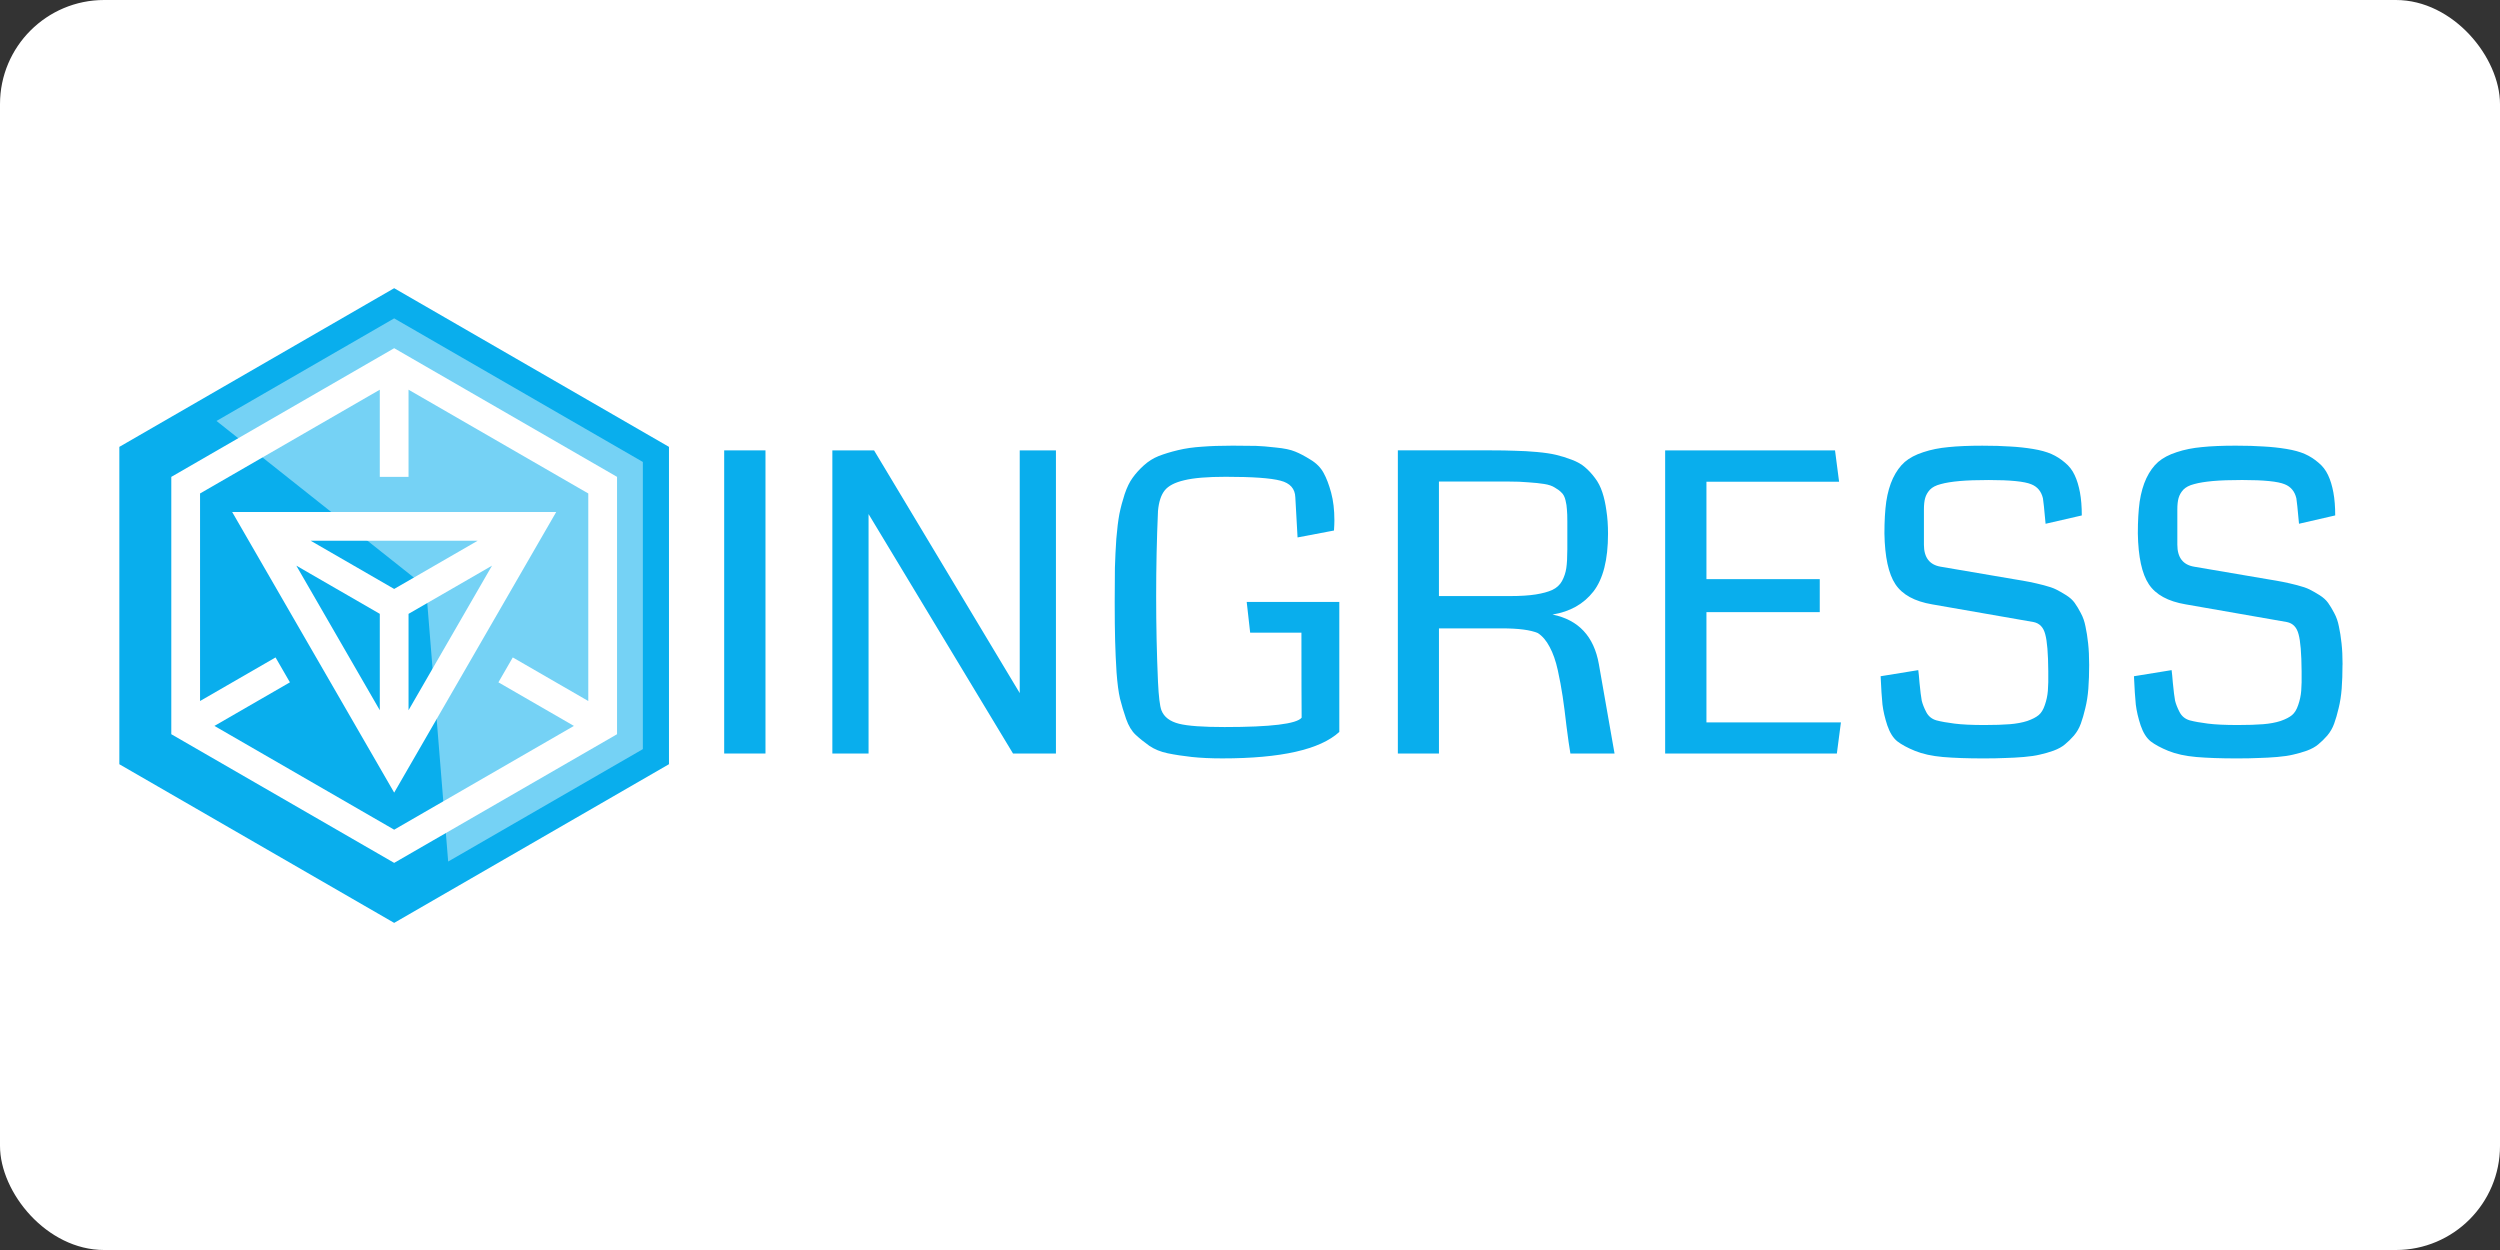
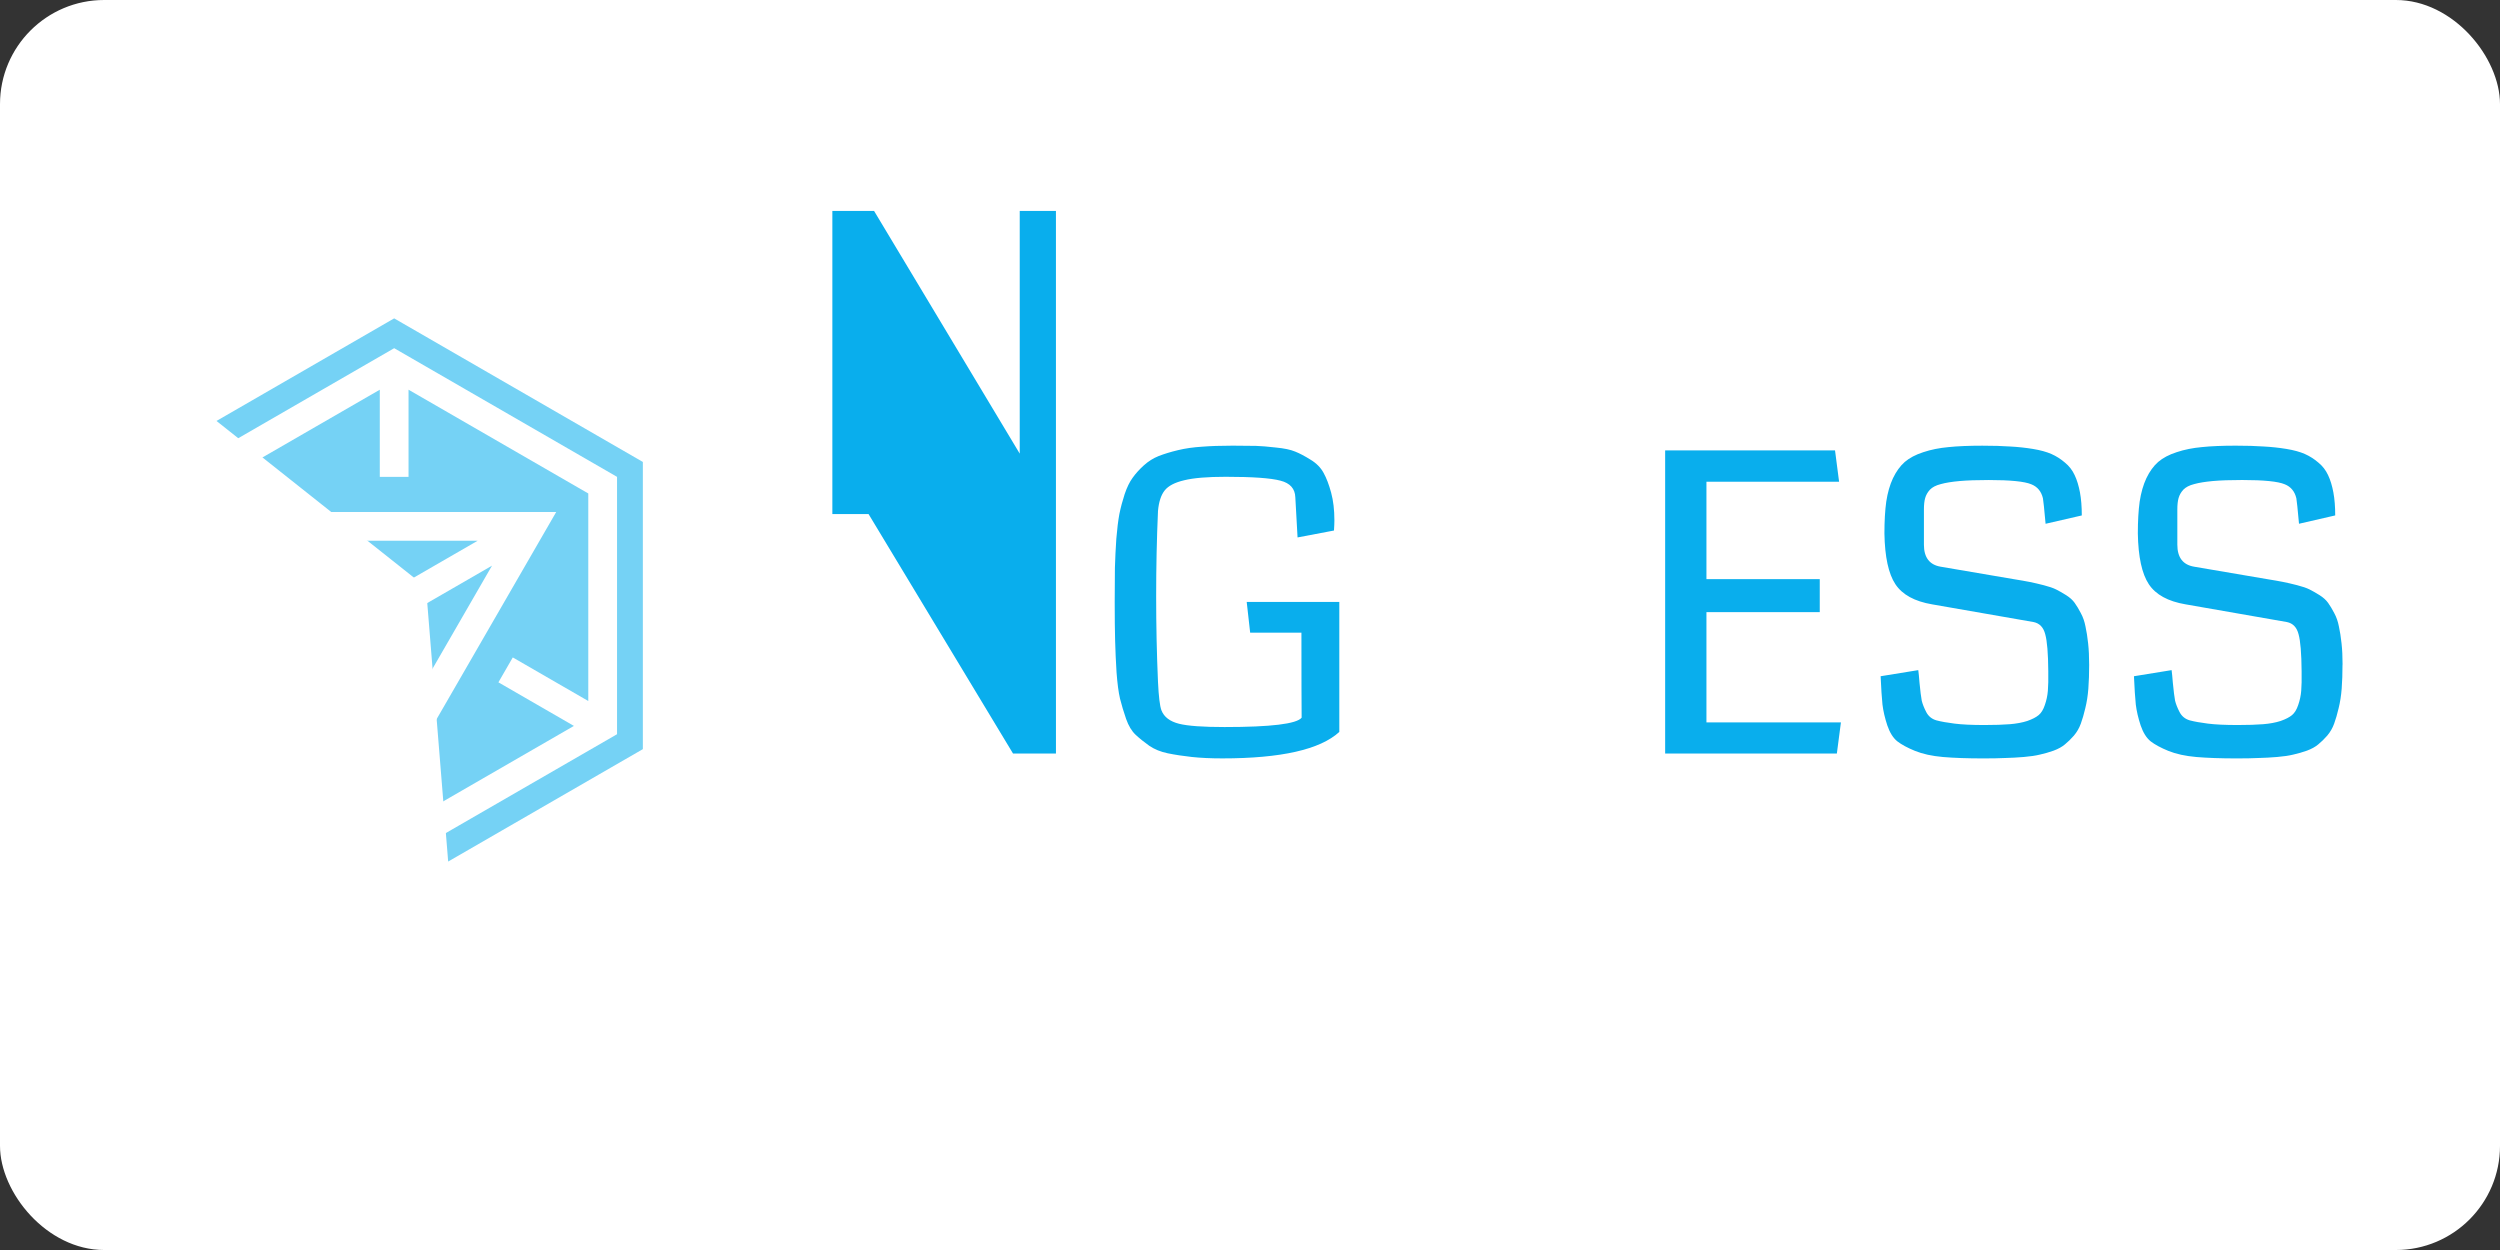
<svg xmlns="http://www.w3.org/2000/svg" height="60" viewBox="0 0 120 60" width="120" version="1.1">
  <rect x="0" y="0" width="120" height="60" fill="#333333" stroke="none" />
  <rect width="120" height="60" rx="5" fill="white" />
  <switch transform="matrix(.015 0 0 .015 3.56 13.706)">
    <g>
-       <polygon points="1903.4 516.25 1903.4 1531.7 1024 2039.5 144.56 1531.8 144.56 516.25 1024 8.504" fill="#09aeed" />
      <polygon points="455.43 433.32 1125.8 965.23 1196.8 1843.2 1819.8 1483.5 1819.8 564.52 1024 105.05" fill="#75d2f5" />
      <path fill="#fff" d="m1542.4 724.68h-1036.8l518.45 897.98 518.45-897.98zm-472.4 634.32v-308.4l267.1-154.25-267.1 462.65zm221.1-542.32-267.1 154.21-267.1-154.21h534.2zm-580.2 79.674 267.1 154.21v308.42l-267.1-462.65z" />
      <path fill="#fff" d="m1024 200.5-713.17 411.75v823.5l713.17 411.75 713.17-411.75v-823.55l-713.17-411.75zm379.58 989.54-46 79.676 241.59 139.48-575.17 332.07-575.17-332.07 241.59-139.48-46-79.676-241.59 139.48v-664.13l575.17-332.07v278.95h92v-278.96l575.17 332.08v664.15l-241.59-139.48z" />
    </g>
  </switch>
-   <path d="m36.743 36.169h-1.982v-14.551h1.982v14.551" fill="#09aeed" />
-   <path d="m50.686 36.169h-2.061l-6.934-11.494v11.494h-1.738v-14.551h2.002l6.992 11.65v-11.65h1.738v14.551" fill="#09aeed" />
+   <path d="m50.686 36.169h-2.061l-6.934-11.494h-1.738v-14.551h2.002l6.992 11.65v-11.65h1.738v14.551" fill="#09aeed" />
  <path d="m64.287 28.893v6.24c-0.924 0.846-2.796 1.27-5.615 1.27-0.553 0-1.042-0.023-1.465-0.068-0.417-0.046-0.801-0.104-1.152-0.176-0.345-0.072-0.641-0.192-0.889-0.361-0.247-0.176-0.466-0.352-0.654-0.527s-0.342-0.43-0.459-0.762c-0.117-0.339-0.215-0.664-0.293-0.977-0.072-0.312-0.127-0.732-0.166-1.26-0.033-0.527-0.055-1.032-0.068-1.514-0.013-0.482-0.02-1.1-0.02-1.855-0-0.645 0.003-1.195 0.01-1.65 0.013-0.456 0.036-0.921 0.068-1.397 0.039-0.475 0.088-0.869 0.146-1.182 0.065-0.319 0.15-0.638 0.254-0.957 0.111-0.326 0.238-0.586 0.381-0.781 0.143-0.202 0.322-0.4 0.537-0.596 0.215-0.195 0.452-0.345 0.713-0.449 0.267-0.104 0.576-0.199 0.928-0.283 0.352-0.085 0.736-0.14 1.152-0.166 0.417-0.033 0.889-0.049 1.416-0.049 0.033 0 0.081 0 0.146 0 0.456 0 0.801 0.003 1.035 0.01 0.234 0.006 0.55 0.033 0.947 0.078 0.404 0.039 0.713 0.104 0.928 0.195 0.215 0.085 0.462 0.215 0.742 0.391 0.28 0.169 0.488 0.381 0.625 0.635 0.137 0.247 0.257 0.563 0.361 0.947 0.104 0.384 0.156 0.827 0.156 1.328-0 0.117-0.006 0.28-0.02 0.488l-1.748 0.332-0.107-1.924c-0.013-0.417-0.251-0.684-0.713-0.801-0.462-0.124-1.338-0.186-2.627-0.186-0.879 0-1.543 0.055-1.992 0.166-0.449 0.104-0.762 0.267-0.938 0.488-0.176 0.221-0.283 0.55-0.322 0.986-0.059 1.335-0.088 2.702-0.088 4.102-0 1.406 0.029 2.773 0.088 4.102 0.033 0.703 0.088 1.159 0.166 1.367 0.124 0.319 0.407 0.534 0.85 0.645 0.417 0.104 1.143 0.156 2.178 0.156 2.227 0 3.46-0.15 3.701-0.449-0.006-0.671-0.01-2.031-0.01-4.082h-2.461l-0.166-1.475h4.443" fill="#09aeed" />
-   <path d="m77.185 25.622c-0 1.244-0.234 2.168-0.703 2.773-0.469 0.599-1.123 0.967-1.963 1.103 1.25 0.254 1.992 1.048 2.227 2.383l0.752 4.287h-2.119c-0.052-0.299-0.114-0.732-0.186-1.299-0.065-0.573-0.127-1.055-0.186-1.445-0.059-0.397-0.137-0.817-0.234-1.26-0.098-0.443-0.228-0.814-0.391-1.113-0.156-0.299-0.345-0.521-0.566-0.664-0.352-0.15-0.928-0.225-1.728-0.225h-3.018v6.006h-1.973v-14.551h4.443c0.469 0 0.866 0.006 1.191 0.02 0.332 0.006 0.68 0.026 1.045 0.059 0.365 0.033 0.671 0.078 0.918 0.137 0.247 0.059 0.498 0.137 0.752 0.234 0.26 0.098 0.472 0.218 0.635 0.361 0.169 0.143 0.329 0.316 0.479 0.518 0.15 0.195 0.267 0.423 0.352 0.684 0.085 0.254 0.15 0.547 0.195 0.879 0.052 0.332 0.078 0.703 0.078 1.113m-1.953 0.771v-1.357c-0-0.247-0.006-0.439-0.02-0.576-0.006-0.143-0.029-0.293-0.068-0.449-0.039-0.163-0.101-0.283-0.186-0.361-0.078-0.085-0.186-0.166-0.322-0.244-0.13-0.085-0.303-0.143-0.518-0.176-0.208-0.033-0.456-0.059-0.742-0.078-0.28-0.026-0.619-0.039-1.016-0.039h-3.291v5.498h3.408c0.501 0 0.915-0.026 1.24-0.078 0.326-0.052 0.589-0.124 0.791-0.215 0.208-0.098 0.365-0.241 0.469-0.43 0.104-0.195 0.173-0.4 0.205-0.615 0.033-0.221 0.049-0.514 0.049-0.879" fill="#09aeed" />
  <path d="m88.169 36.169h-8.242v-14.551h8.154l0.195 1.504h-6.367v4.678h5.439v1.582h-5.439v5.293h6.455l-0.195 1.494" fill="#09aeed" />
  <path d="m100.28 31.901c-0 0.423-0.013 0.807-0.039 1.152-0.026 0.339-0.075 0.651-0.146 0.938-0.065 0.28-0.137 0.527-0.215 0.742-0.078 0.215-0.189 0.407-0.332 0.576-0.143 0.163-0.286 0.303-0.43 0.42-0.137 0.117-0.319 0.218-0.547 0.303-0.221 0.078-0.436 0.14-0.645 0.186-0.208 0.052-0.469 0.091-0.781 0.117-0.313 0.026-0.612 0.042-0.898 0.049-0.28 0.013-0.625 0.02-1.035 0.02-0.775 0-1.426-0.023-1.953-0.068-0.521-0.046-0.967-0.143-1.338-0.293-0.365-0.15-0.648-0.303-0.85-0.459-0.202-0.163-0.361-0.417-0.479-0.762-0.117-0.352-0.195-0.687-0.234-1.006-0.033-0.319-0.062-0.771-0.088-1.357l1.807-0.293c0.02 0.143 0.039 0.345 0.059 0.605 0.039 0.404 0.075 0.69 0.107 0.859 0.039 0.163 0.111 0.345 0.215 0.547 0.104 0.202 0.267 0.335 0.488 0.4 0.221 0.059 0.511 0.111 0.869 0.156 0.358 0.046 0.837 0.068 1.435 0.068 0.495 0 0.902-0.013 1.221-0.039 0.319-0.026 0.599-0.078 0.84-0.156 0.241-0.085 0.423-0.179 0.547-0.283 0.124-0.104 0.221-0.264 0.293-0.479 0.078-0.221 0.127-0.449 0.146-0.684 0.02-0.234 0.026-0.547 0.02-0.938-0.006-0.859-0.055-1.452-0.146-1.777-0.085-0.332-0.27-0.527-0.557-0.586l-4.867-0.849c-0.847-0.144-1.436-0.466-1.768-0.967-0.332-0.501-0.508-1.312-0.527-2.432-0-0.599 0.029-1.11 0.088-1.533 0.065-0.43 0.173-0.804 0.322-1.123 0.156-0.326 0.345-0.586 0.566-0.781 0.228-0.195 0.524-0.352 0.889-0.469 0.371-0.124 0.775-0.205 1.211-0.244 0.443-0.046 0.983-0.068 1.621-0.068 0.521 0 0.967 0.013 1.338 0.039 0.378 0.02 0.742 0.059 1.094 0.117 0.358 0.059 0.654 0.14 0.889 0.244 0.234 0.104 0.449 0.241 0.645 0.41 0.202 0.163 0.358 0.365 0.469 0.605 0.111 0.234 0.195 0.511 0.254 0.83 0.059 0.319 0.088 0.687 0.088 1.103l-1.738 0.4c-0.065-0.716-0.107-1.123-0.127-1.221-0.078-0.332-0.264-0.557-0.557-0.674-0.326-0.137-1.006-0.205-2.041-0.205-0.566 0-1.035 0.016-1.406 0.049-0.365 0.033-0.664 0.081-0.898 0.146-0.234 0.059-0.41 0.15-0.527 0.273-0.111 0.124-0.186 0.257-0.225 0.4-0.039 0.137-0.059 0.319-0.059 0.547v1.69c-0 0.612 0.267 0.964 0.801 1.055l3.496 0.596c0.326 0.052 0.586 0.098 0.781 0.137 0.195 0.039 0.42 0.091 0.674 0.156 0.254 0.065 0.452 0.133 0.596 0.205 0.143 0.072 0.303 0.163 0.479 0.273 0.176 0.111 0.312 0.234 0.41 0.371 0.098 0.137 0.195 0.299 0.293 0.488 0.104 0.189 0.179 0.404 0.225 0.645 0.052 0.234 0.094 0.505 0.127 0.811 0.033 0.299 0.049 0.638 0.049 1.016" fill="#09aeed" />
  <path d="m112.44 31.901c-0 0.423-0.013 0.807-0.039 1.152-0.026 0.339-0.075 0.651-0.146 0.938-0.065 0.28-0.137 0.527-0.215 0.742-0.078 0.215-0.189 0.407-0.332 0.576-0.143 0.163-0.286 0.303-0.43 0.42-0.137 0.117-0.319 0.218-0.547 0.303-0.221 0.078-0.436 0.14-0.645 0.186-0.208 0.052-0.469 0.091-0.781 0.117-0.313 0.026-0.612 0.042-0.898 0.049-0.28 0.013-0.625 0.02-1.035 0.02-0.775 0-1.426-0.023-1.953-0.068-0.521-0.046-0.967-0.143-1.338-0.293-0.365-0.15-0.648-0.303-0.85-0.459-0.202-0.163-0.361-0.417-0.479-0.762-0.117-0.352-0.195-0.687-0.234-1.006-0.033-0.319-0.062-0.771-0.088-1.357l1.807-0.293c0.019 0.143 0.039 0.345 0.059 0.605 0.039 0.404 0.075 0.69 0.107 0.859 0.039 0.163 0.111 0.345 0.215 0.547 0.104 0.202 0.267 0.335 0.488 0.4 0.221 0.059 0.511 0.111 0.869 0.156 0.358 0.046 0.837 0.068 1.436 0.068 0.495 0 0.902-0.013 1.221-0.039 0.319-0.026 0.599-0.078 0.84-0.156 0.241-0.085 0.423-0.179 0.547-0.283 0.124-0.104 0.221-0.264 0.293-0.479 0.078-0.221 0.127-0.449 0.146-0.684 0.019-0.234 0.026-0.547 0.019-0.938-0.007-0.859-0.055-1.452-0.146-1.777-0.085-0.332-0.27-0.527-0.557-0.586l-4.863-0.85c-0.846-0.143-1.436-0.465-1.768-0.967-0.332-0.501-0.508-1.312-0.527-2.432-0-0.599 0.029-1.11 0.088-1.533 0.065-0.43 0.173-0.804 0.322-1.123 0.156-0.326 0.345-0.586 0.566-0.781 0.228-0.195 0.524-0.352 0.889-0.469 0.371-0.124 0.775-0.205 1.211-0.244 0.443-0.046 0.983-0.068 1.621-0.068 0.521 0 0.967 0.013 1.338 0.039 0.378 0.02 0.742 0.059 1.094 0.117 0.358 0.059 0.654 0.14 0.889 0.244 0.234 0.104 0.449 0.241 0.645 0.41 0.202 0.163 0.358 0.365 0.469 0.605 0.111 0.234 0.195 0.511 0.254 0.83 0.059 0.319 0.088 0.687 0.088 1.103l-1.738 0.4c-0.065-0.716-0.107-1.123-0.127-1.221-0.078-0.332-0.264-0.557-0.557-0.674-0.326-0.137-1.006-0.205-2.041-0.205-0.566 0-1.035 0.016-1.406 0.049-0.365 0.033-0.664 0.081-0.898 0.146-0.234 0.059-0.41 0.15-0.527 0.273-0.111 0.124-0.186 0.257-0.225 0.4-0.039 0.137-0.059 0.319-0.059 0.547v1.69c-0 0.612 0.267 0.964 0.801 1.055l3.496 0.596c0.326 0.052 0.586 0.098 0.781 0.137 0.195 0.039 0.42 0.091 0.674 0.156 0.254 0.065 0.452 0.133 0.596 0.205 0.143 0.072 0.303 0.163 0.479 0.273 0.176 0.111 0.312 0.234 0.41 0.371 0.098 0.137 0.195 0.299 0.293 0.488 0.104 0.189 0.179 0.404 0.225 0.645 0.052 0.234 0.094 0.505 0.127 0.811 0.033 0.299 0.049 0.638 0.049 1.016" fill="#09aeed" />
</svg>